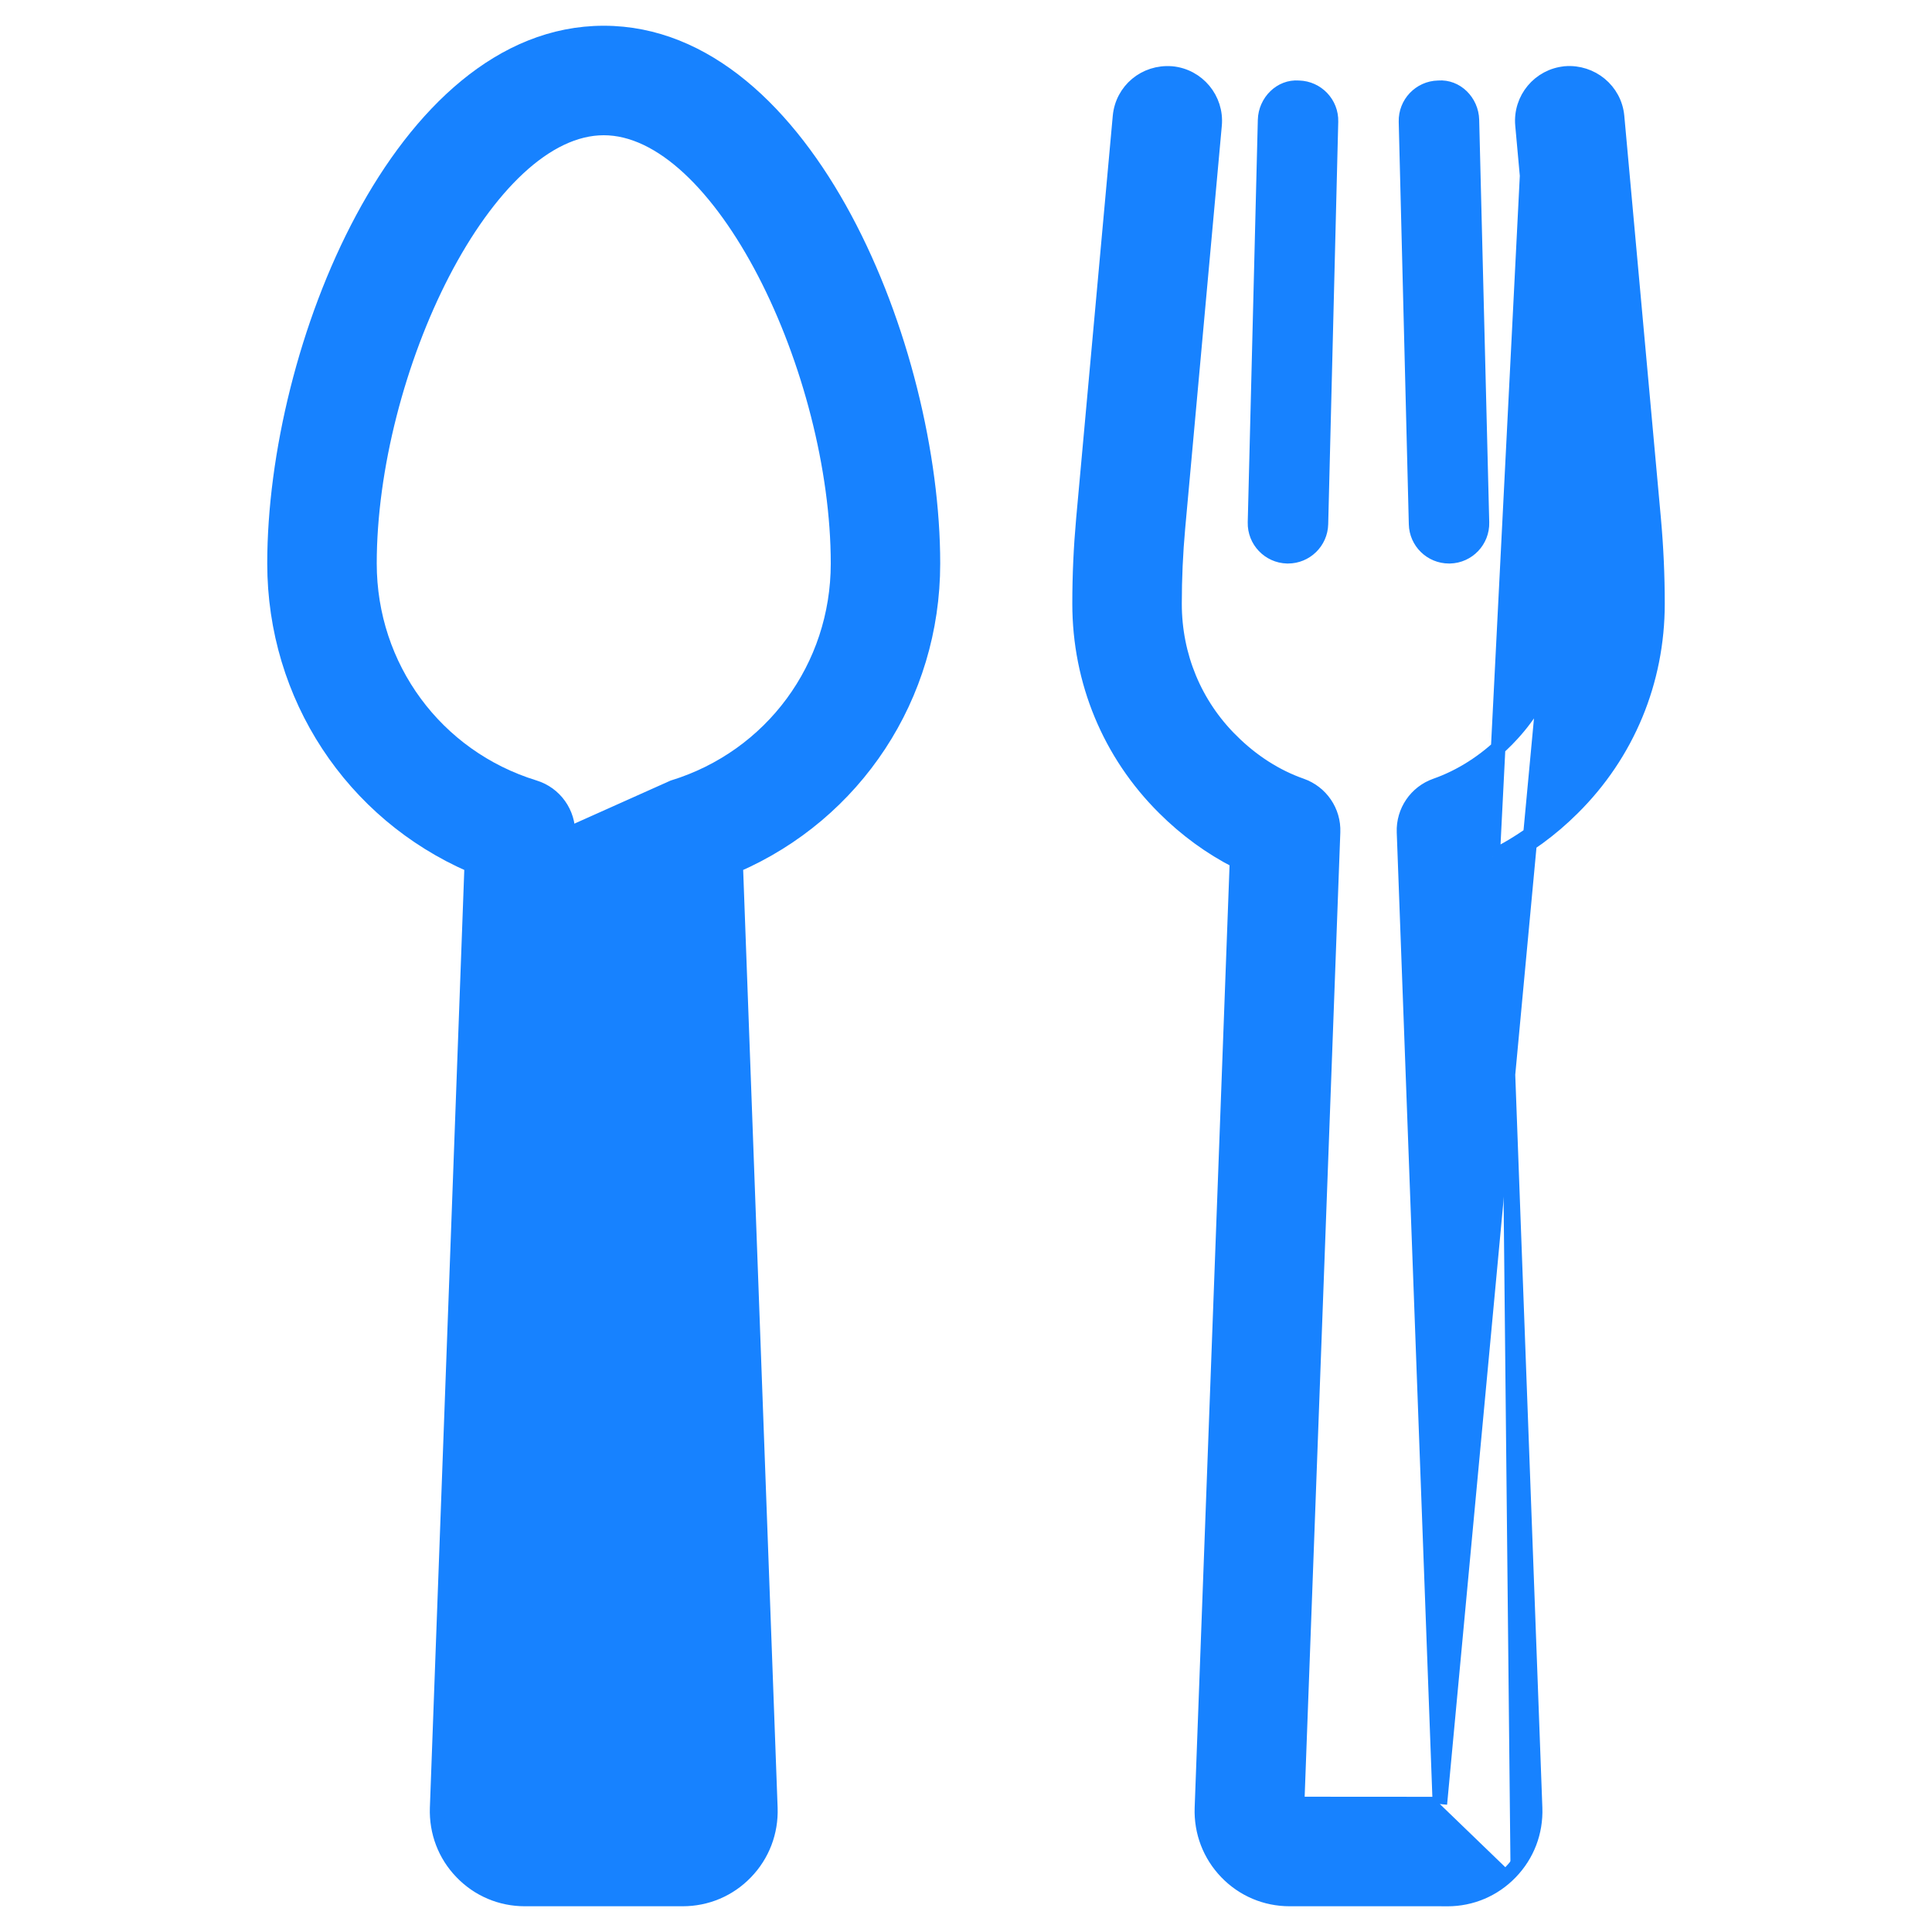
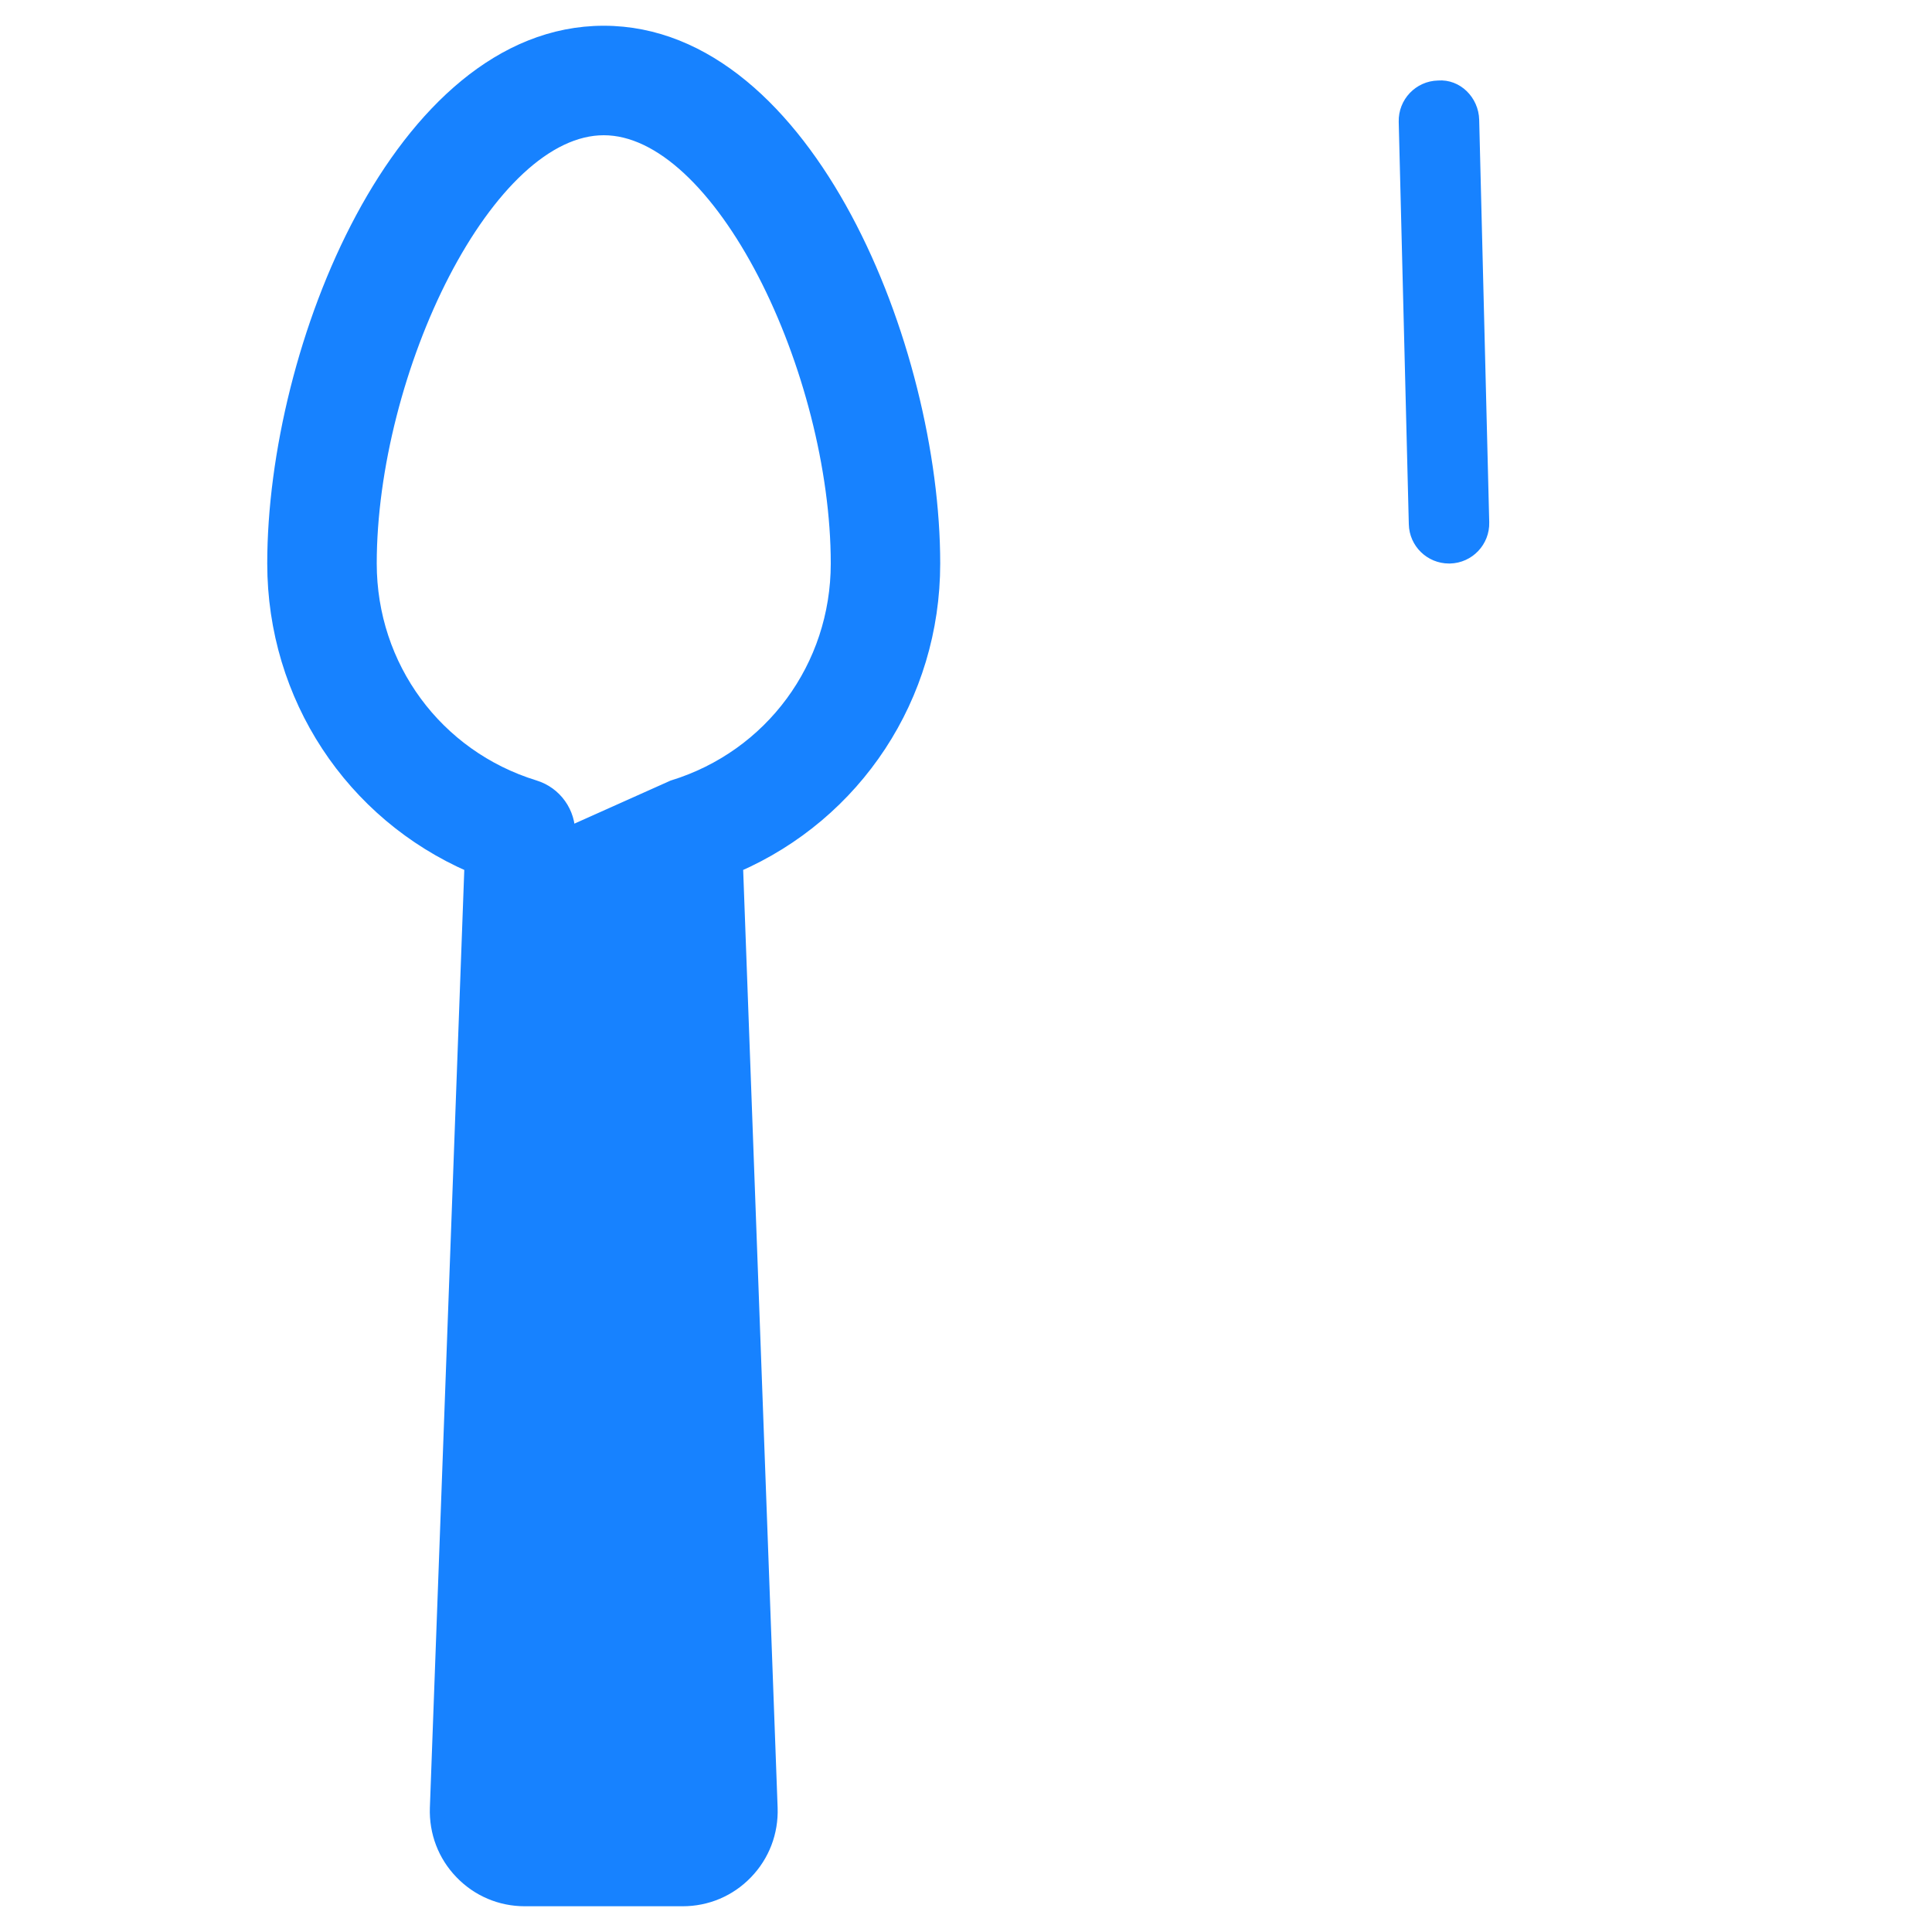
<svg xmlns="http://www.w3.org/2000/svg" width="40" height="40" viewBox="0 0 40 40" fill="none">
  <path d="M11.758 17.277L11.758 17.277L11.022 37.347L13.977 37.349L13.241 17.277C13.241 17.277 13.241 17.277 13.241 17.277L13.241 17.277L13.391 17.272C13.377 16.895 13.619 16.556 13.98 16.445L11.758 17.277ZM11.758 17.277C11.774 16.832 11.489 16.432 11.064 16.302C9.022 15.674 7.65 13.811 7.65 11.667C7.65 9.692 8.249 7.423 9.167 5.651C9.626 4.766 10.161 4.011 10.734 3.479C11.308 2.947 11.908 2.65 12.5 2.65C13.092 2.65 13.691 2.947 14.265 3.479C14.838 4.011 15.373 4.766 15.832 5.651C16.75 7.423 17.35 9.692 17.35 11.667C17.35 13.811 15.977 15.674 13.936 16.302L11.758 17.277ZM9.05 37.432L9.05 37.432C9.033 37.931 9.213 38.405 9.559 38.762C9.904 39.12 10.369 39.317 10.866 39.317H14.133C14.63 39.317 15.095 39.121 15.44 38.763C15.786 38.405 15.967 37.932 15.95 37.431L15.95 37.431L15.233 17.916C17.704 16.844 19.316 14.42 19.316 11.667C19.316 9.433 18.661 6.7 17.491 4.522C16.325 2.352 14.62 0.683 12.5 0.683C10.38 0.683 8.674 2.352 7.508 4.522C6.338 6.7 5.683 9.433 5.683 11.667C5.683 14.42 7.295 16.844 9.766 17.916L9.05 37.432Z" fill="#1782FF" stroke="#1782FF" stroke-width="0.3" />
-   <path d="M29.811 37.351L26.856 37.349L27.6 17.229C27.6 17.229 27.6 17.229 27.6 17.229C27.617 16.797 27.349 16.407 26.942 16.264L26.942 16.264C26.421 16.082 25.92 15.763 25.494 15.336L25.493 15.336C24.735 14.585 24.318 13.579 24.318 12.501C24.318 11.971 24.341 11.455 24.389 10.924L25.147 2.59L25.147 2.59C25.196 2.05 24.798 1.571 24.257 1.521L24.257 1.521L24.255 1.521C23.707 1.479 23.238 1.87 23.188 2.411L23.188 2.411L22.43 10.746L22.43 10.746C22.377 11.337 22.351 11.911 22.351 12.5C22.351 14.105 22.975 15.609 24.106 16.73C24.553 17.176 25.064 17.549 25.61 17.827L24.884 37.432L24.884 37.432C24.867 37.931 25.048 38.404 25.394 38.763C25.738 39.119 26.203 39.317 26.7 39.317H29.905L29.906 39.318H29.968C30.465 39.318 30.93 39.12 31.274 38.763M29.811 37.351L32.279 10.922M29.811 37.351L29.068 17.229L29.068 17.229C29.052 16.798 29.318 16.407 29.726 16.264C30.247 16.081 30.748 15.762 31.172 15.339L31.172 15.338C31.933 14.585 32.35 13.579 32.35 12.501C32.35 11.971 32.327 11.455 32.279 10.922M29.811 37.351L32.279 10.922M31.274 38.763C31.274 38.763 31.274 38.763 31.274 38.763L31.166 38.659L31.274 38.763ZM31.274 38.763C31.62 38.405 31.801 37.932 31.783 37.431L31.783 37.431L31.058 17.828M31.058 17.828C31.602 17.549 32.113 17.177 32.559 16.732M31.058 17.828L31.054 17.731L30.904 17.737M31.058 17.828C31.029 17.842 31 17.857 30.97 17.871L30.904 17.737M32.559 16.732C33.693 15.609 34.317 14.105 34.317 12.5C34.317 11.911 34.291 11.337 34.238 10.744L34.238 10.744L33.48 2.411C33.43 1.868 32.949 1.479 32.413 1.52L32.413 1.52L32.411 1.521C31.87 1.57 31.472 2.049 31.521 2.589L32.279 10.922C32.279 10.922 32.279 10.922 32.279 10.922M32.559 16.732C32.559 16.732 32.559 16.732 32.559 16.732L32.453 16.626M32.559 16.732C32.559 16.732 32.559 16.732 32.559 16.732L32.453 16.626M32.453 16.626C31.995 17.083 31.467 17.461 30.904 17.737M32.453 16.626C33.559 15.531 34.167 14.065 34.167 12.5C34.167 11.915 34.141 11.346 34.089 10.758L33.33 2.424C33.288 1.967 32.882 1.635 32.424 1.67C31.966 1.712 31.628 2.118 31.67 2.576L30.904 17.737" fill="#1782FF" stroke="#1782FF" stroke-width="0.3" />
  <path d="M30 11.667C29.549 11.667 29.178 11.307 29.168 10.854L28.959 2.521C28.948 2.061 29.311 1.678 29.772 1.667C30.232 1.632 30.614 2.019 30.625 2.48L30.833 10.813C30.845 11.273 30.482 11.656 30.021 11.667C30.014 11.667 30.007 11.667 30 11.667Z" fill="#1782FF" />
-   <path d="M26.667 11.667C26.66 11.667 26.652 11.667 26.646 11.667C26.186 11.655 25.822 11.273 25.833 10.813L26.042 2.48C26.053 2.02 26.437 1.633 26.895 1.667C27.355 1.679 27.719 2.061 27.707 2.521L27.499 10.854C27.488 11.307 27.117 11.667 26.667 11.667Z" fill="#1782FF" />
</svg>